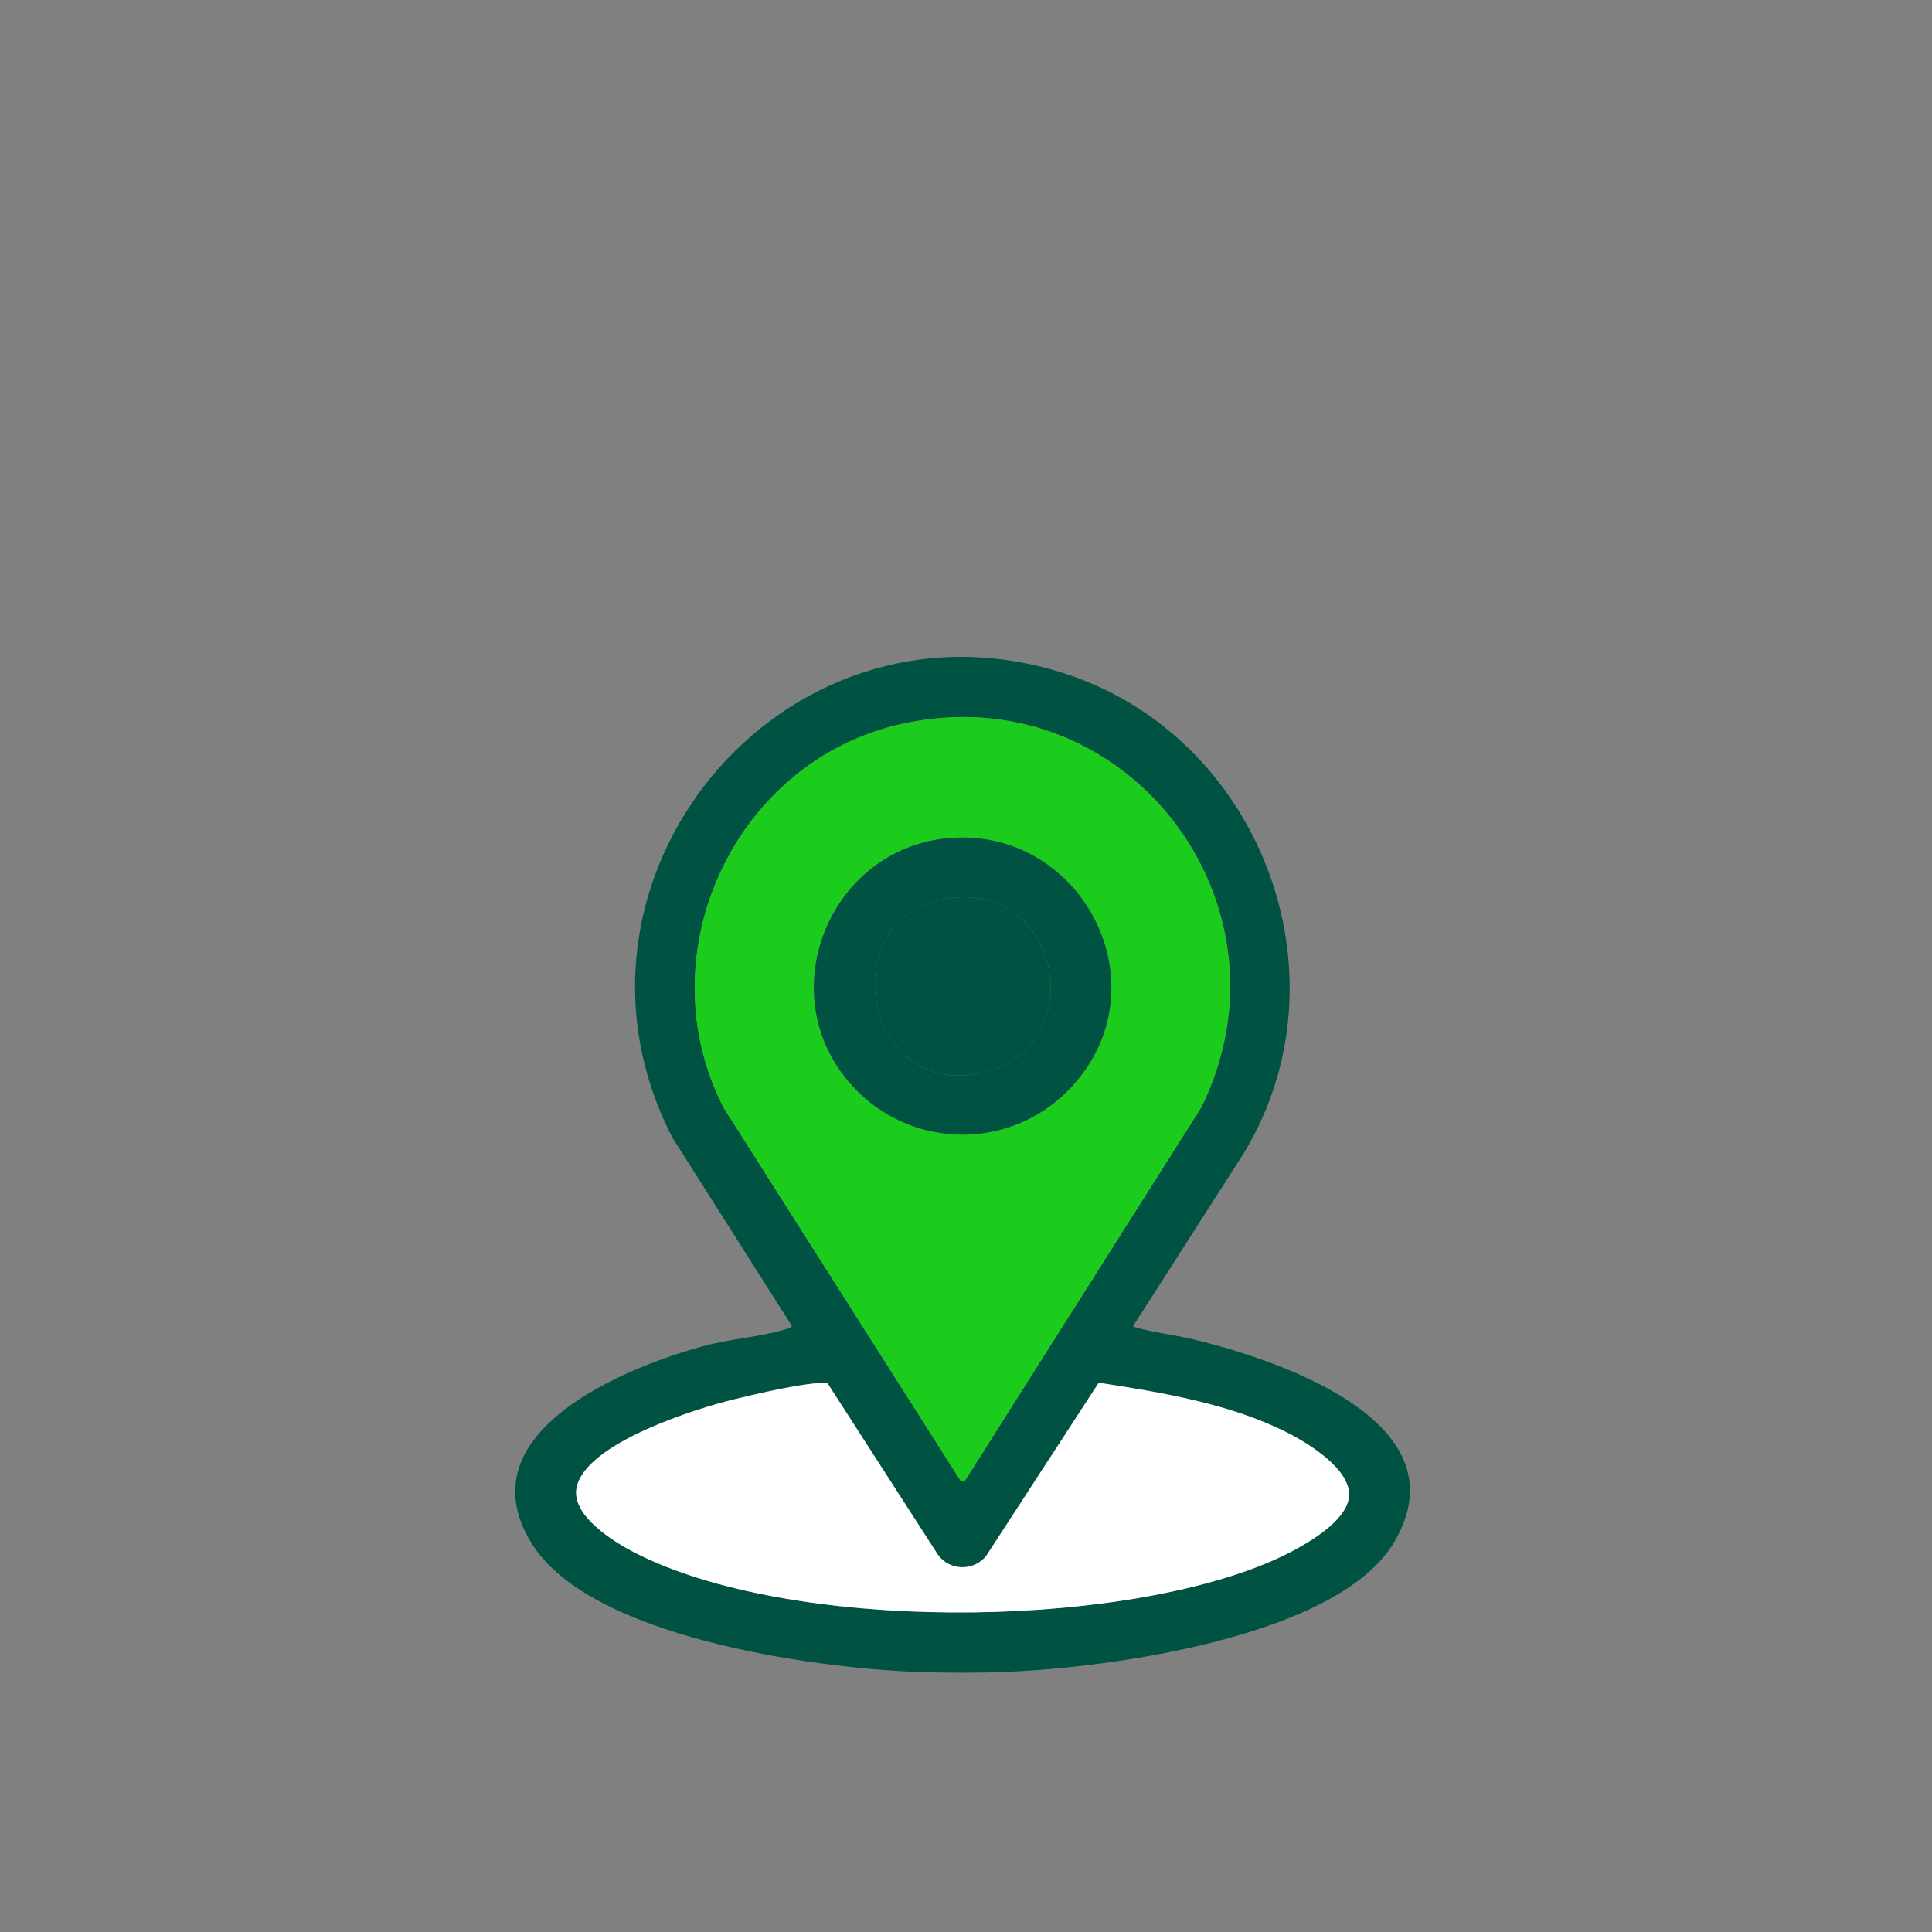
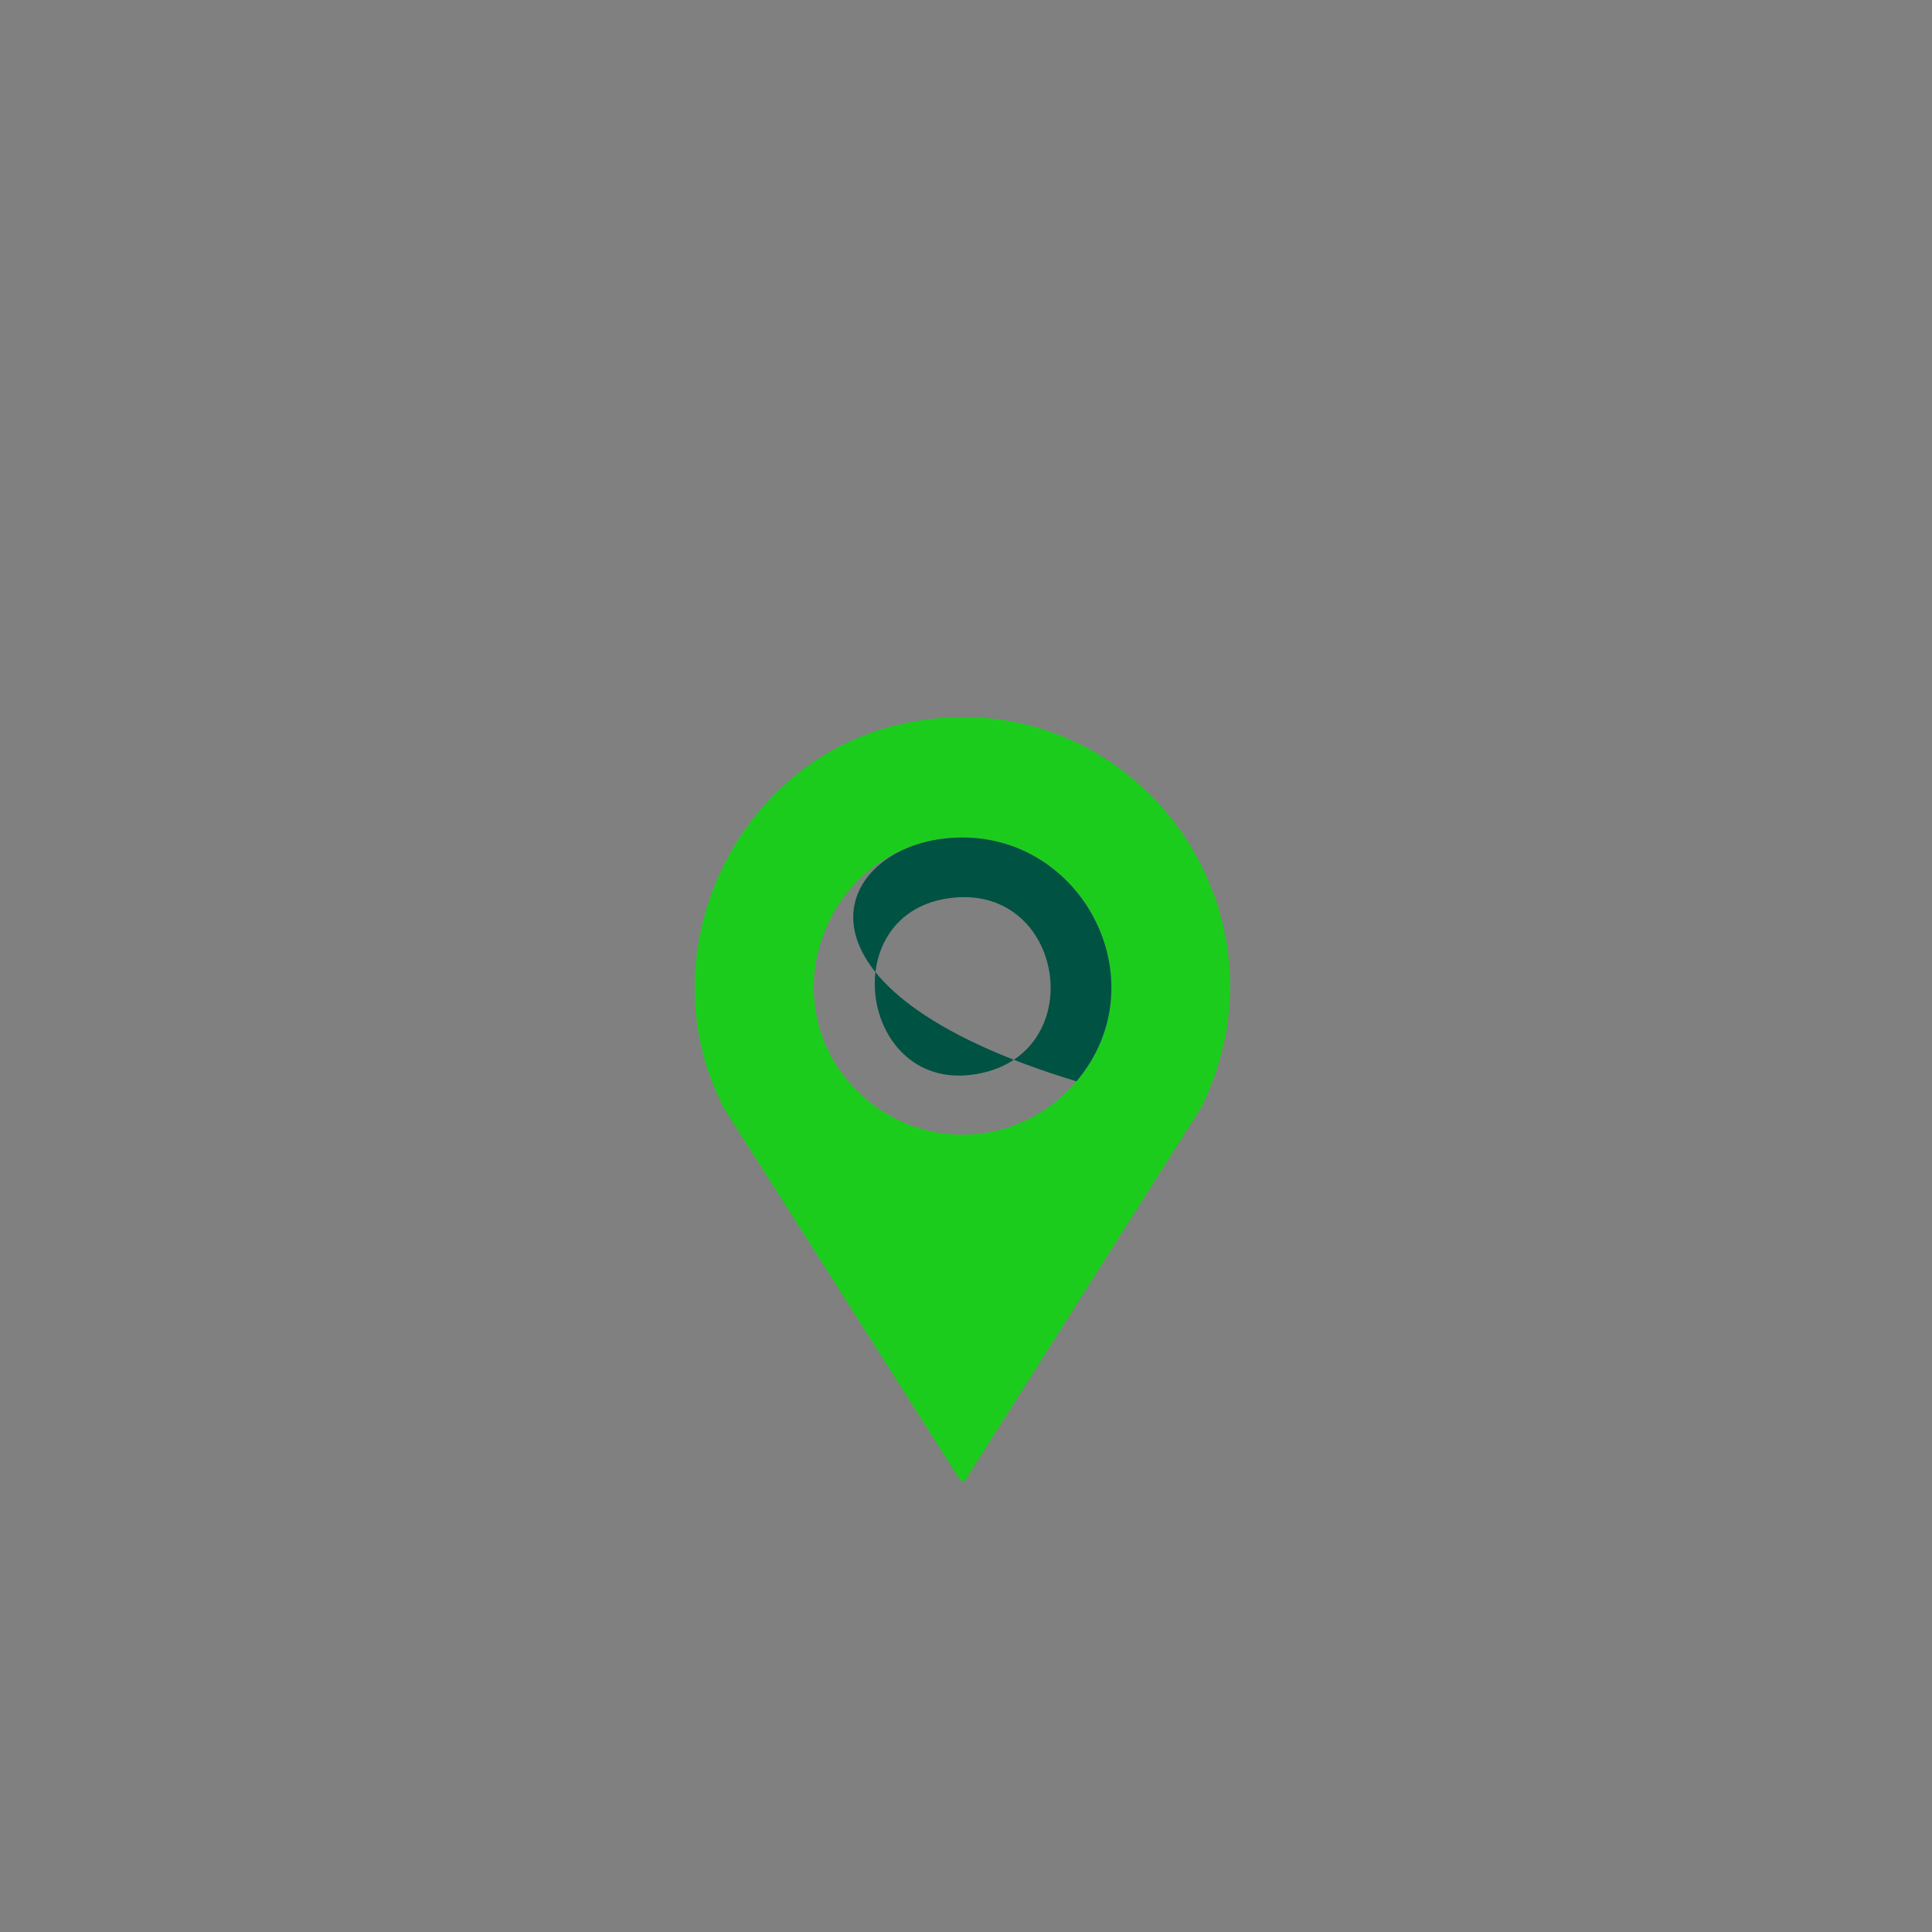
<svg xmlns="http://www.w3.org/2000/svg" width="150" height="150" viewBox="0 0 150 150" fill="none">
  <rect x="0" y="0" width="150" height="150" fill="#808080" stroke="none" />
-   <path d="M78.268 129.799C75.975 129.893 73.323 129.887 71.031 129.799C63.163 129.487 45.741 127.135 41.25 119.786C36.023 111.24 48.488 106.16 54.711 104.486C56.68 103.955 59.32 103.755 61.094 103.172C61.253 103.118 61.383 103.124 61.483 102.948L52.224 88.355C41.887 68.382 60.664 45.444 82.4 52.209C97.799 57.001 104.978 75.678 96.568 89.534L87.981 102.948C87.993 103.172 91.617 103.749 92.136 103.867C98.636 105.37 113.824 110.197 108.272 119.685C103.935 127.106 86.083 129.481 78.274 129.793L78.268 129.799ZM74.873 115.029L93.279 85.956C101.041 70.156 87.391 52.321 69.976 56.211C56.927 59.123 50.073 74.222 56.214 86.056L74.555 114.929L74.873 115.024V115.029ZM63.917 107.368C62.149 107.409 58.825 108.205 57.016 108.641C53.998 109.372 45.476 112.047 44.769 115.483C44.321 117.658 47.615 119.691 49.272 120.54C61.277 126.717 86.389 126.528 98.701 121.212C100.493 120.44 104.418 118.395 104.725 116.297C105.031 114.198 101.542 112.03 99.886 111.199C95.454 108.977 90.173 108.104 85.305 107.356L76.571 120.793C75.598 122.019 73.712 121.96 72.817 120.705L64.253 107.403C64.147 107.321 64.035 107.368 63.917 107.368Z" fill="#005243" />
  <path d="M74.873 115.029L74.555 114.935L56.214 86.062C50.067 74.228 56.927 59.128 69.975 56.217C87.391 52.327 101.041 70.161 93.279 85.962L74.873 115.035V115.029ZM73.612 65.075C64.541 65.9 59.927 76.797 65.797 83.87C70.441 89.469 78.887 89.516 83.578 83.952C90.226 76.073 83.79 64.15 73.612 65.075Z" fill="#1CCC1D" />
-   <path d="M63.917 107.368C64.035 107.368 64.147 107.321 64.253 107.403L72.817 120.705C73.718 121.96 75.599 122.013 76.571 120.793L85.305 107.356C90.173 108.104 95.454 108.977 99.886 111.199C101.536 112.03 105.037 114.134 104.725 116.297C104.412 118.46 100.493 120.434 98.701 121.212C86.39 126.534 61.277 126.722 49.272 120.54C47.616 119.685 44.321 117.658 44.769 115.483C45.476 112.053 53.998 109.372 57.016 108.641C58.831 108.205 62.149 107.409 63.917 107.368Z" fill="white" />
-   <path d="M73.612 65.075C83.785 64.15 90.226 76.073 83.578 83.953C78.887 89.516 70.436 89.469 65.797 83.87C59.933 76.798 64.548 65.894 73.612 65.075ZM74.078 69.69C64.418 70.592 66.817 85.603 76.424 83.263C84.521 81.294 82.559 68.894 74.078 69.69Z" fill="#005243" />
-   <path d="M74.078 69.69C82.558 68.9 84.521 81.294 76.423 83.263C66.811 85.597 64.418 70.592 74.078 69.69Z" fill="#005243" />
+   <path d="M73.612 65.075C83.785 64.15 90.226 76.073 83.578 83.953C59.933 76.798 64.548 65.894 73.612 65.075ZM74.078 69.69C64.418 70.592 66.817 85.603 76.424 83.263C84.521 81.294 82.559 68.894 74.078 69.69Z" fill="#005243" />
</svg>